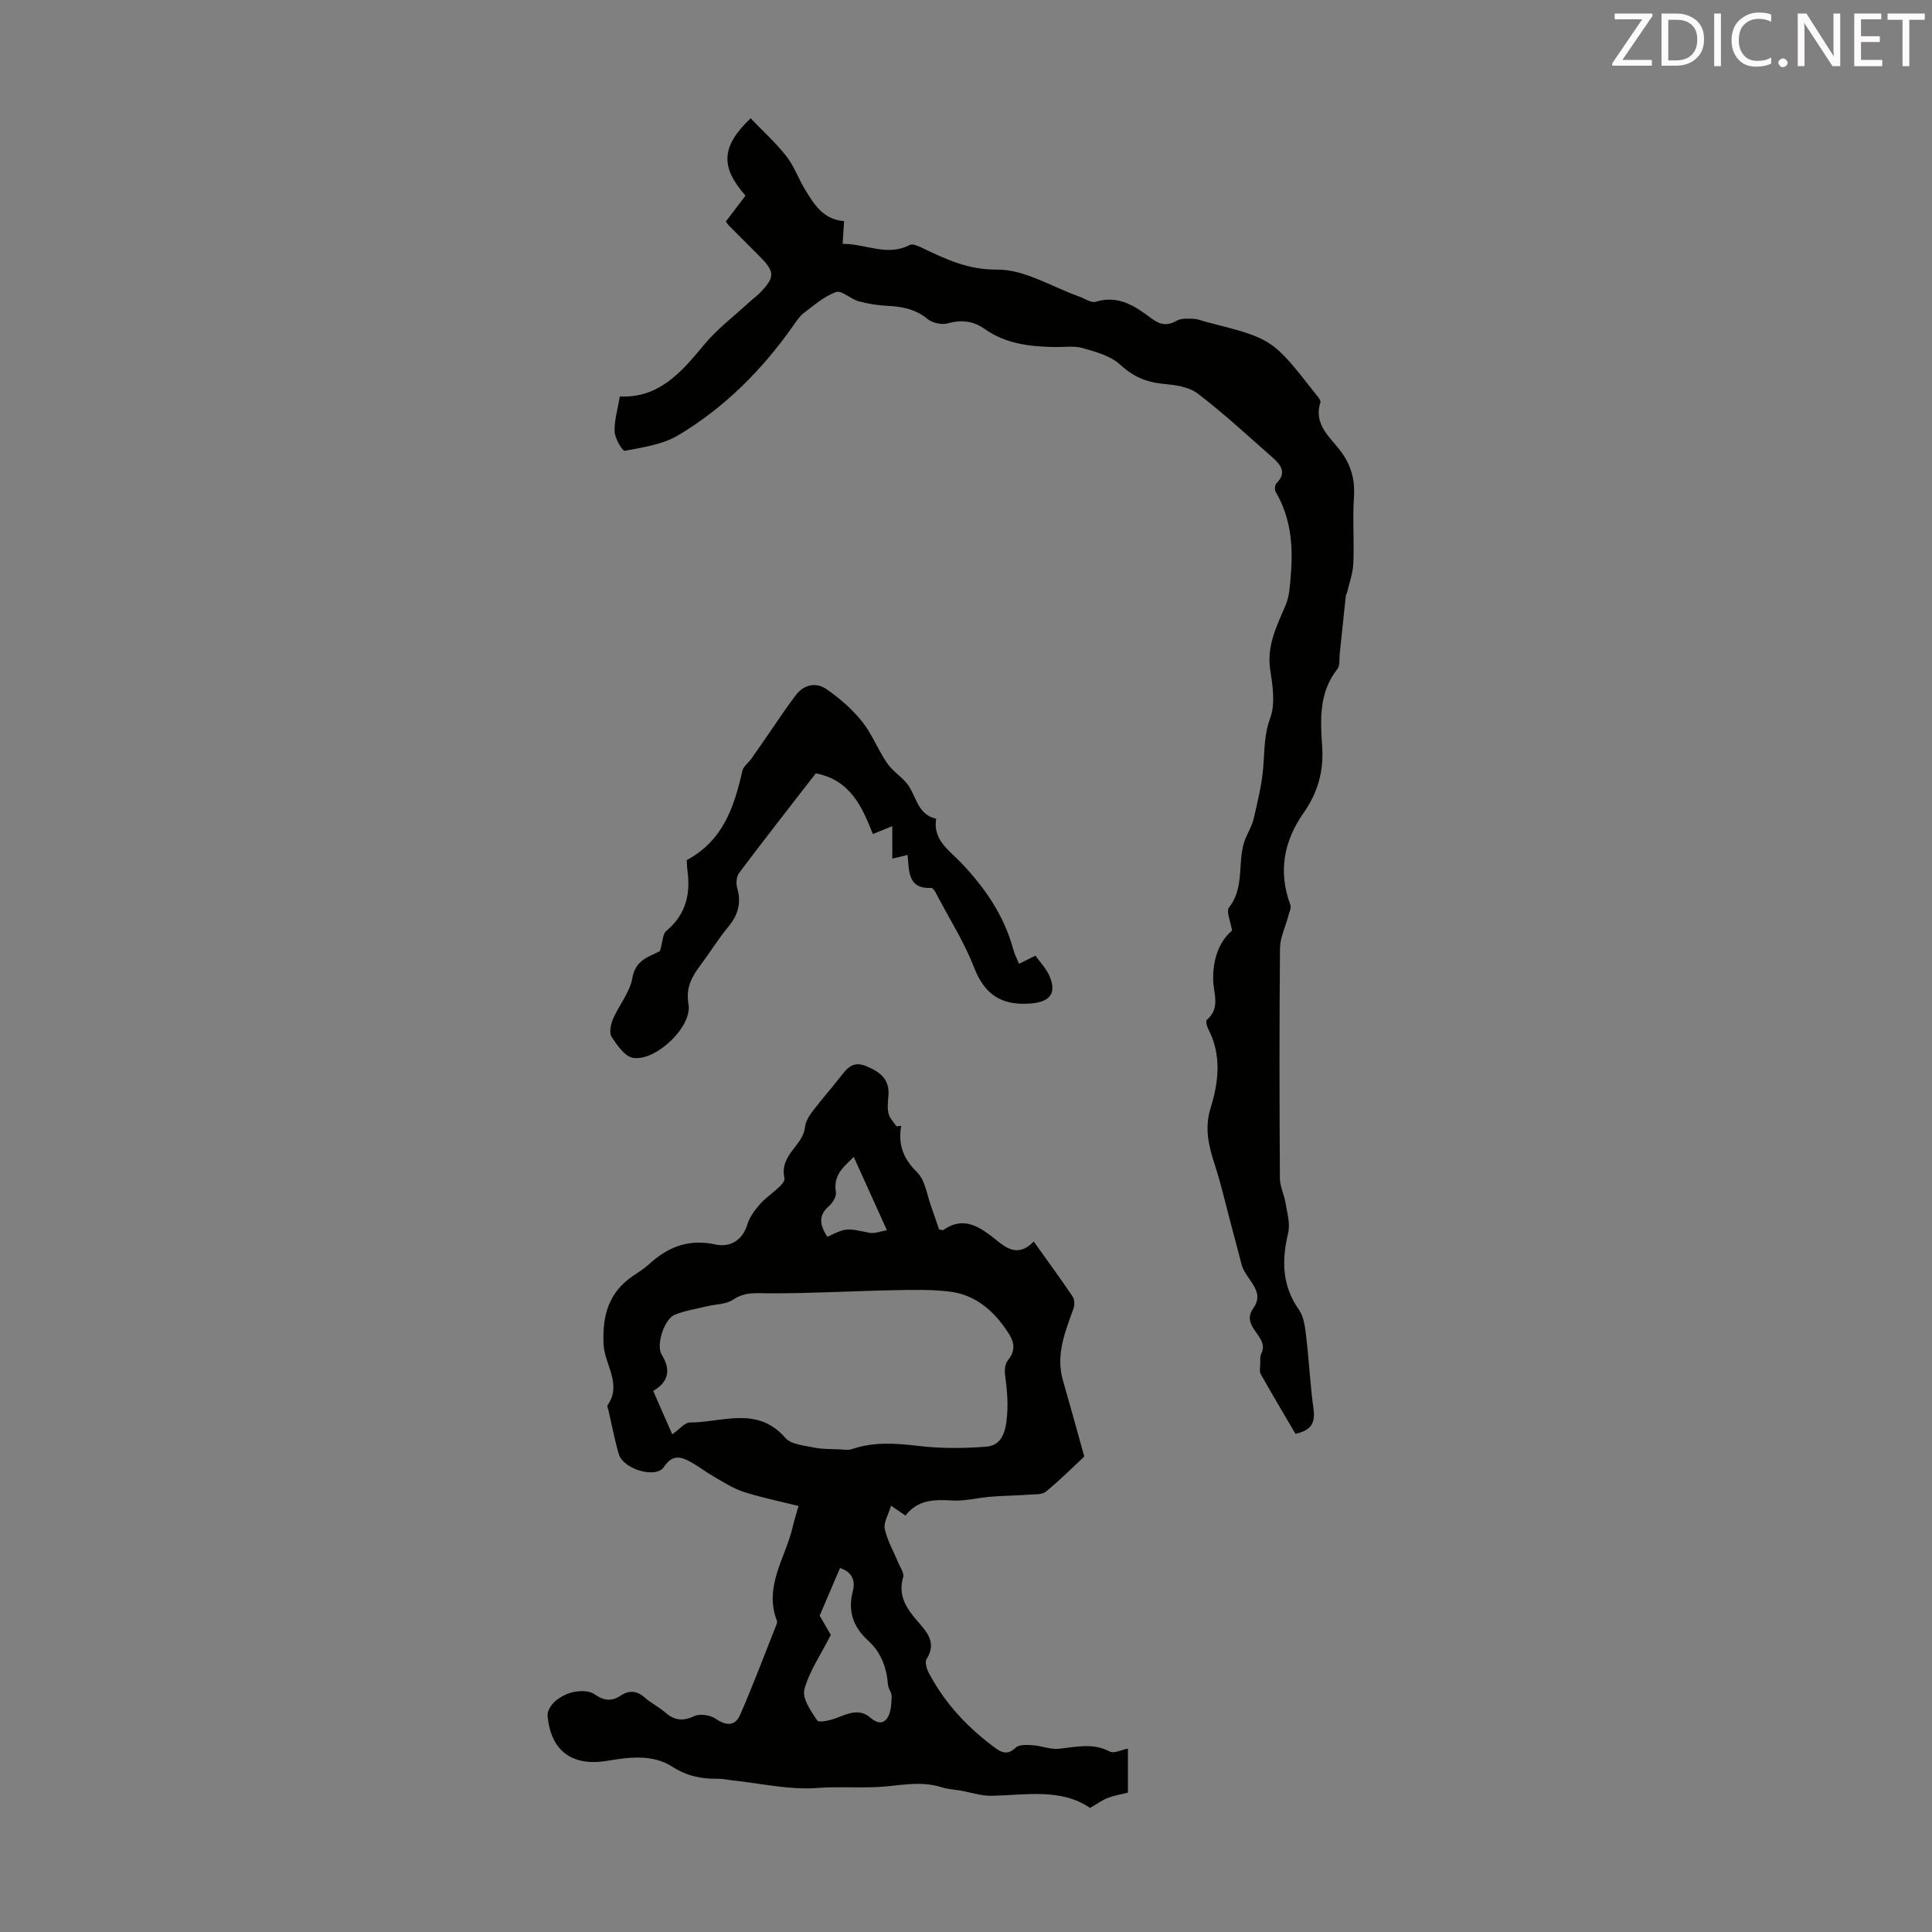
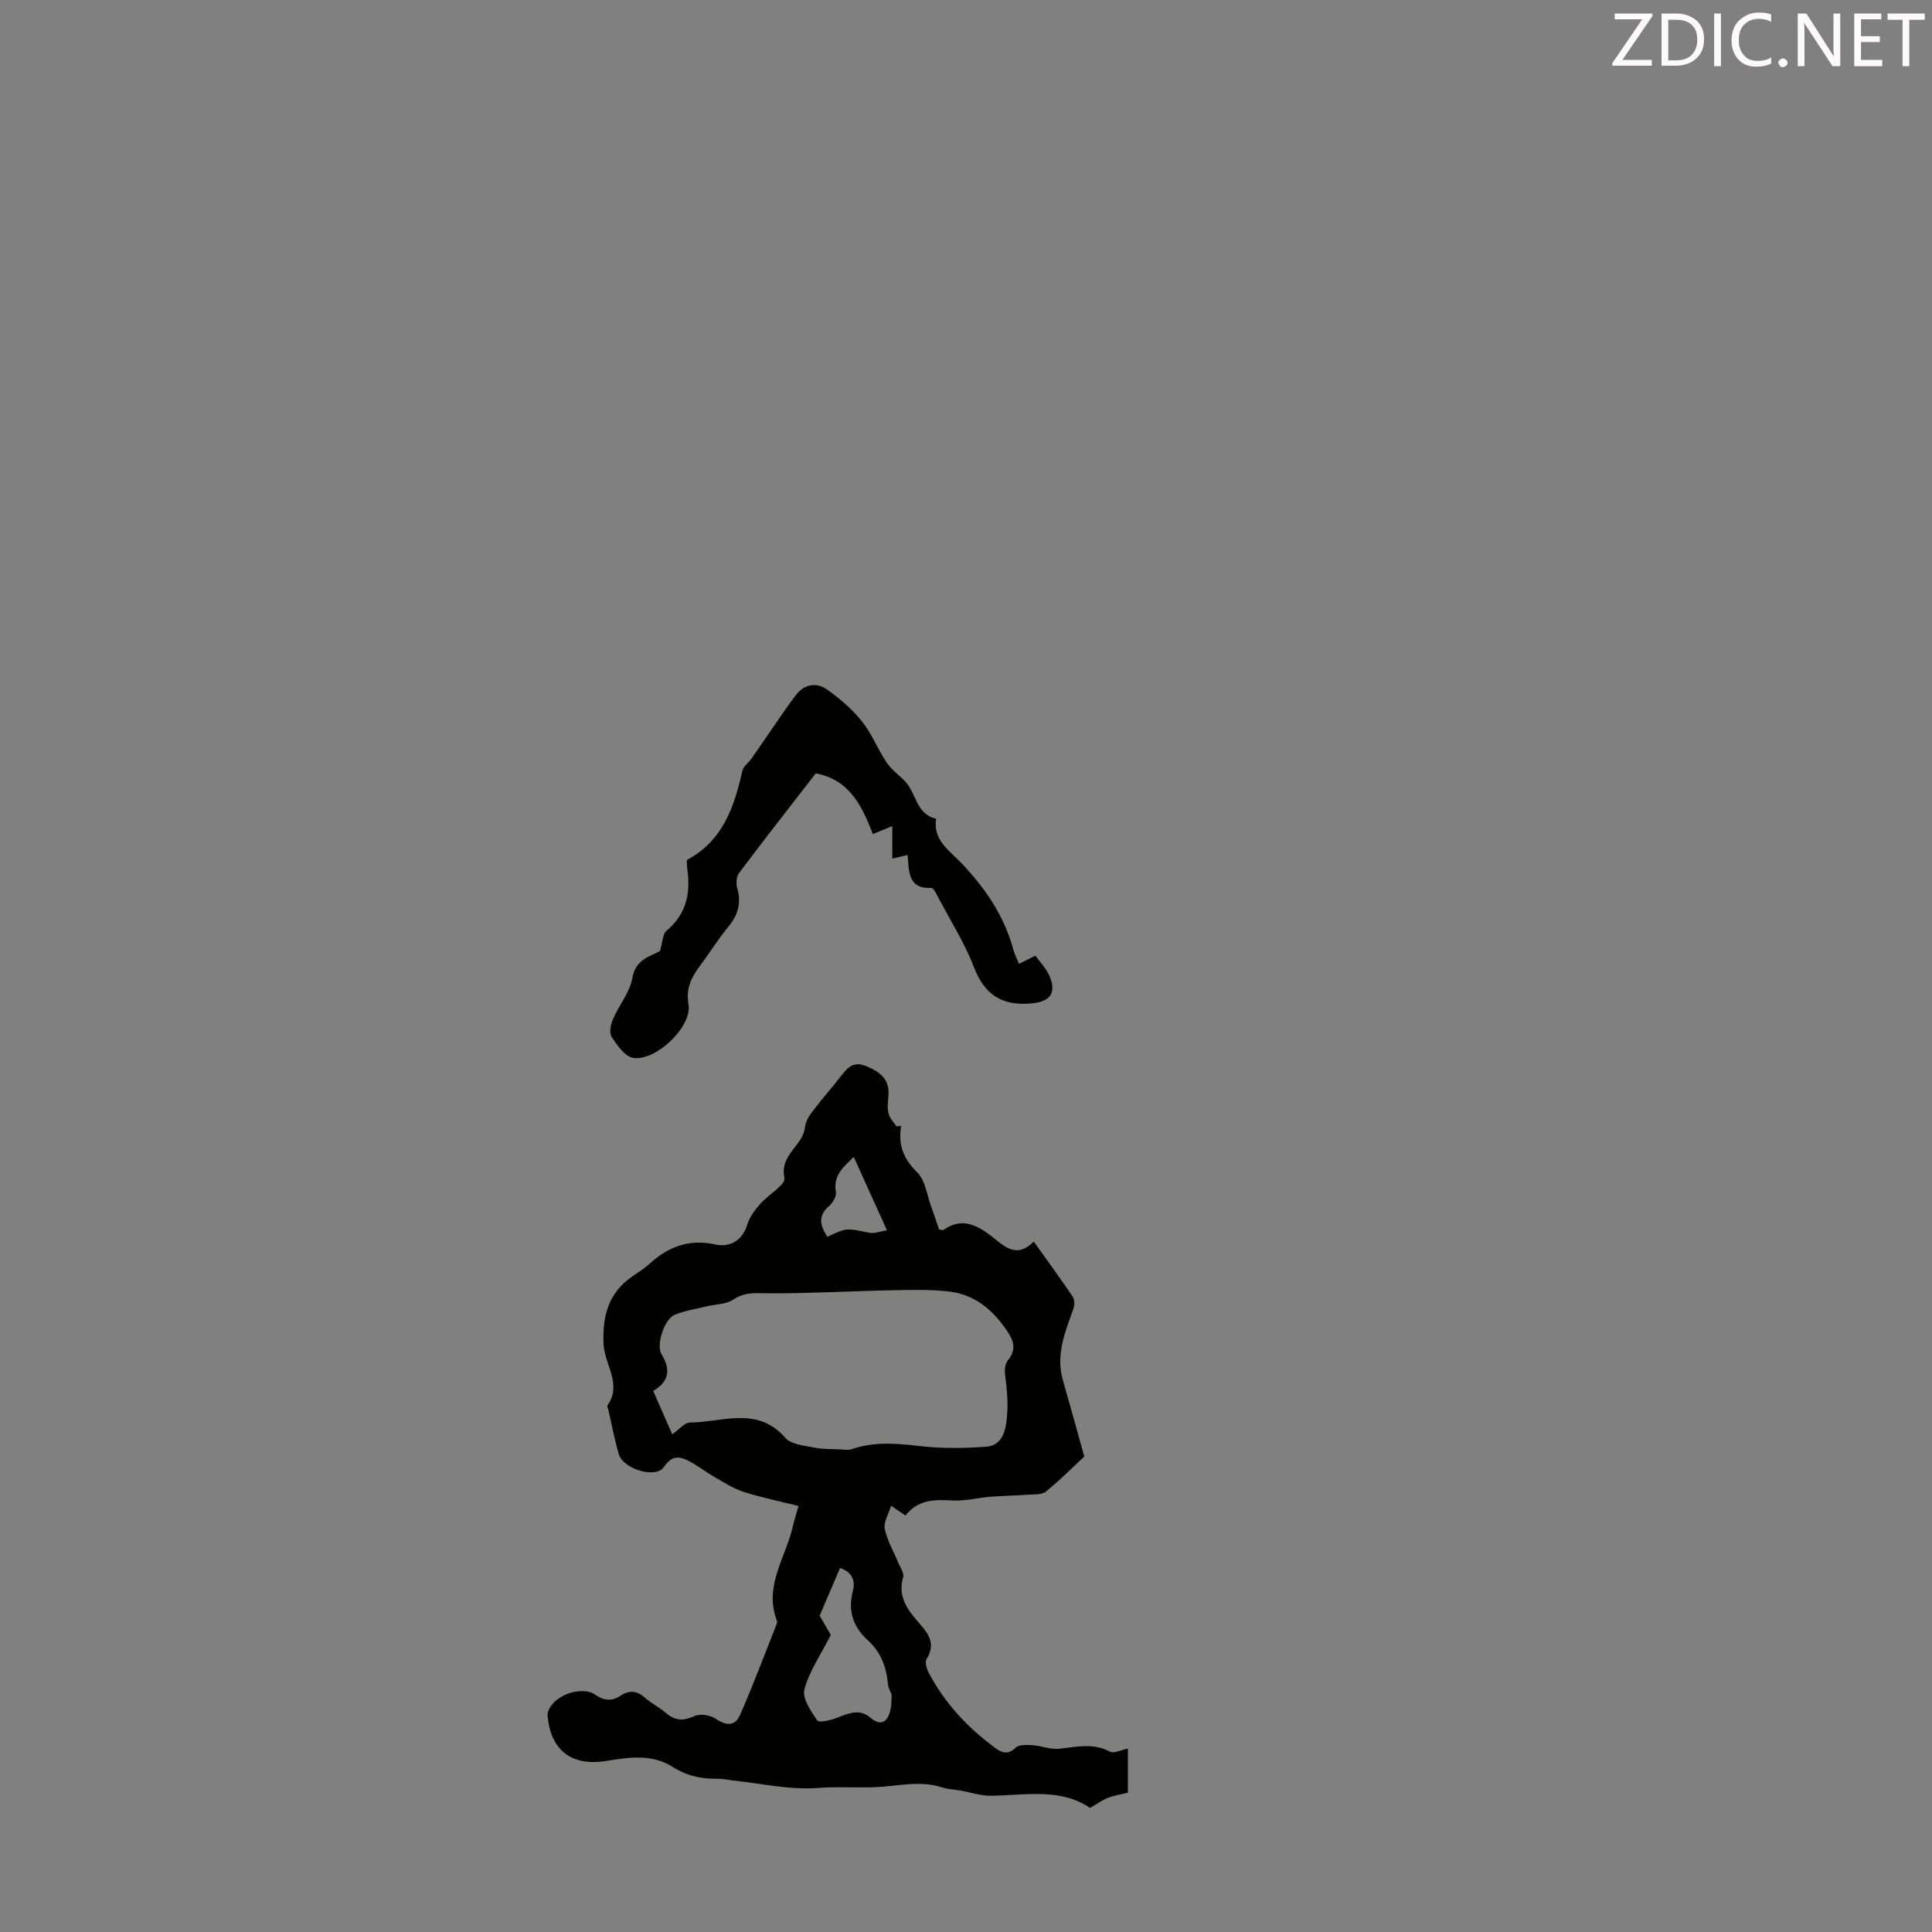
<svg xmlns="http://www.w3.org/2000/svg" enable-background="new 0 0 400 400" viewBox="0 0 400 400">
  <rect x="0" y="0" width="400" height="400" fill="#808080" stroke="none" />
  <path d="m186.58 233.09c-.66 3.84.39 6.77 3.27 9.58 1.73 1.69 2.08 4.82 3 7.31.58 1.55 1.08 3.12 1.57 4.57.5.07.78.19.91.1 3.66-2.58 6.67-1.2 9.84 1.21 2.49 1.88 5.11 4.98 8.86 1.19 2.8 3.93 5.49 7.6 8.04 11.37.4.6.46 1.71.21 2.42-1.73 4.85-3.76 9.62-2.21 14.96 1.42 4.91 2.77 9.84 4.42 15.76-2.18 2.03-4.94 4.8-7.95 7.27-.83.68-2.4.54-3.64.63-2.6.19-5.21.21-7.81.42-2.65.21-5.31.94-7.92.78-3.74-.24-7.18-.16-9.7 3.12-.97-.67-1.68-1.15-2.98-2.04-.55 1.84-1.59 3.46-1.31 4.8.51 2.41 1.83 4.65 2.78 6.97.41 1 1.27 2.18 1.03 3.01-1.12 3.79.66 6.48 2.93 9.08 2 2.3 4.07 4.5 1.91 7.91-.38.61.01 1.97.43 2.78 3.34 6.35 8.12 11.46 13.89 15.67 1.36.99 2.59 1.37 4.13-.12.69-.68 2.33-.59 3.52-.51 1.84.12 3.71.92 5.49.73 3.55-.37 6.98-1.27 10.47.58.88.46 2.43-.36 3.76-.61v9.11c-1.43.37-2.85.6-4.17 1.1-1.13.44-2.14 1.19-3.67 2.07-6.01-4.11-13.22-2.67-20.32-2.51-2.16.05-4.34-.7-6.52-1.08-1.28-.22-2.61-.28-3.83-.67-4.63-1.5-9.16-.21-13.77-.04-3.96.15-7.92-.14-12.01.17-5.8.44-11.73-.96-17.61-1.57-1-.11-2-.36-3-.34-3.39.06-6.41-.56-9.44-2.5-4.06-2.6-8.84-1.99-13.4-1.22-7.3 1.24-11.76-1.99-12.41-9.36-.09-.98.79-2.32 1.63-3.02 1.08-.91 2.5-1.62 3.88-1.88 1.32-.25 3.1-.27 4.11.43 1.91 1.34 3.55 1.65 5.48.36 1.83-1.22 3.45-1.04 5.12.46 1.24 1.11 2.82 1.85 4.07 2.95 1.89 1.67 3.64 1.96 6.05.82 1.19-.56 3.37-.23 4.51.56 2.18 1.51 4.01 1.46 4.99-.78 2.72-6.2 5.09-12.55 7.59-18.85.08-.2.13-.47.06-.66-2.79-7.18 1.83-13.11 3.29-19.57.29-1.29.71-2.55 1.18-4.21-3.91-.98-7.73-1.75-11.41-2.94-2.14-.69-4.11-1.99-6.09-3.12-1.64-.94-3.15-2.12-4.8-3.04-2.08-1.16-3.83-1.62-5.58 1.03-1.64 2.48-8.43.45-9.34-2.68-.87-3-1.45-6.08-2.15-9.13-.08-.33-.31-.78-.17-.97 3.06-4.41-.64-8.43-.83-12.65-.27-5.92 1.05-10.76 6.15-14.17 1.11-.75 2.26-1.48 3.25-2.38 3.93-3.59 8.2-5.3 13.72-4.1 2.93.64 5.61-.69 6.66-4.17.46-1.51 1.52-2.93 2.58-4.15 1.68-1.94 5.39-4.07 5.09-5.43-1.06-4.85 3.88-6.68 4.26-10.56.11-1.12.83-2.29 1.55-3.24 1.82-2.41 3.84-4.67 5.69-7.05 1.42-1.83 2.63-3.5 5.47-2.3 2.86 1.2 4.85 2.71 4.56 6.13-.1 1.22-.26 2.51.02 3.67.23.96 1.07 1.77 1.64 2.65.34-.04.66-.08.98-.11zm-47.39 63.87c1.47-1.03 2.55-2.43 3.64-2.44 6.71-.02 13.96-3.51 19.77 3.18 1.19 1.37 3.88 1.57 5.95 2 1.69.36 3.48.29 5.23.37.86.04 1.81.23 2.58-.04 4.57-1.57 9.13-1.22 13.85-.66 4.6.54 9.33.51 13.96.15 2.51-.19 3.75-1.93 4.18-5.04.48-3.46.16-6.63-.27-9.94-.12-.94.02-2.2.58-2.88 2.3-2.79.7-4.93-.89-7.13-2.74-3.77-6.32-6.48-10.96-7.09-3.84-.5-7.77-.39-11.65-.32-8.59.17-17.18.67-25.77.65-2.71-.01-5.12-.37-7.6 1.31-1.45.98-3.59.93-5.41 1.37-2.25.55-4.59.89-6.71 1.77s-3.88 6.22-2.7 8.17c1.92 3.17 1.57 5.64-1.73 7.59 1.31 3.02 2.57 5.87 3.95 8.98zm30.51 37.55c.62 1.06 1.73 2.98 2.31 3.98-2.12 4.17-4.48 7.56-5.47 11.3-.48 1.83 1.34 4.49 2.66 6.41.36.53 2.78-.03 4.07-.54 2.36-.93 4.72-1.96 6.9-.06 1.42 1.23 2.75 1.42 3.62-.03.71-1.19.76-2.85.82-4.31.03-.8-.69-1.61-.76-2.44-.29-3.56-1.42-6.72-4.13-9.17-3.08-2.79-4.23-6.11-3.15-10.22.7-2.66-.67-4.15-2.65-4.79-1.37 3.22-2.67 6.25-4.22 9.87zm7.05-95c-1.64 1.79-4.34 3.49-3.69 7.3.15.87-.64 2.22-1.4 2.87-2.47 2.11-1.77 4.17-.37 6.4 3.96-1.91 3.94-1.83 8.67-.85 1.08.23 2.33-.31 3.67-.52-2.44-5.39-4.61-10.2-6.88-15.2z" fill="#010100" />
-   <path d="m255.08 192.67c-.28-1.87-1.27-3.98-.62-4.8 3.47-4.37 1.49-9.9 3.5-14.49.56-1.28 1.29-2.53 1.6-3.88.77-3.33 1.6-6.68 1.93-10.06.35-3.62.14-7.14 1.5-10.79 1.08-2.93.5-6.67 0-9.95-.77-5.02 1.36-9.1 3.19-13.42.82-1.93.9-4.23 1.08-6.38.49-5.96-.02-11.76-3.15-17.08-.25-.43-.17-1.42.16-1.75 2.2-2.18.91-3.84-.77-5.32-5.12-4.51-10.15-9.17-15.57-13.3-1.85-1.41-4.72-1.75-7.18-1.99-3.5-.34-6.21-1.54-8.87-3.99-1.97-1.81-5-2.62-7.7-3.4-1.77-.51-3.78-.19-5.68-.22-5.19-.07-10.23-.63-14.65-3.75-2.31-1.63-4.78-1.96-7.62-1.15-1.25.35-3.2-.08-4.21-.92-2.52-2.08-5.33-2.57-8.41-2.72-1.98-.1-3.98-.42-5.88-.95-1.64-.46-3.48-2.31-4.65-1.89-2.44.86-4.55 2.74-6.68 4.35-.87.66-1.5 1.66-2.14 2.57-6.44 9.17-14.24 17-23.86 22.74-3.21 1.91-7.29 2.48-11.05 3.21-.47.09-2.03-2.54-2.1-3.96-.1-2.26.62-4.56 1.08-7.3 7.97.4 12.65-4.88 17.32-10.56 2.79-3.4 6.41-6.12 9.67-9.13.66-.61 1.41-1.12 2.02-1.76 3.15-3.28 3.12-4.35-.08-7.56-2.14-2.14-4.27-4.28-6.4-6.42-.16-.16-.27-.36-.59-.78 1.33-1.75 2.72-3.57 4.08-5.36-5.22-5.93-5.09-10.16 1.06-16.02 2.49 2.6 5.18 5.04 7.4 7.85 1.57 1.99 2.44 4.52 3.76 6.72 1.91 3.17 3.82 6.41 8.19 6.71-.11 1.67-.2 3.07-.3 4.72 4.74-.06 9.19 2.7 13.89.22.57-.3 1.72.2 2.48.57 4.96 2.37 9.53 4.59 15.64 4.54 5.65-.05 11.33 3.58 17 5.59 1.13.4 2.45 1.36 3.38 1.07 4.75-1.47 8.22.95 11.63 3.5 1.75 1.3 3.23 1.52 5.17.41.94-.53 2.31-.42 3.48-.38.87.03 1.73.42 2.6.64 13.69 3.48 13.7 3.48 22.5 14.72.47.6 1.3 1.46 1.14 1.94-1.35 4.21 1.51 6.8 3.71 9.47 2.5 3.04 3.5 6.23 3.24 10.15-.3 4.57.07 9.18-.13 13.76-.09 2.02-.84 4.02-1.3 6.02-.05.21-.23.4-.25.61-.43 3.98-.83 7.97-1.26 11.96-.12 1.1.09 2.5-.5 3.25-3.83 4.84-3.51 10.49-3.14 16.03.35 5.16-.91 9.55-3.88 13.79-4.03 5.76-5.27 12.12-2.71 18.97.25.66-.24 1.61-.45 2.41-.57 2.2-1.67 4.38-1.69 6.58-.15 15.89-.12 31.79-.02 47.68.01 1.69.89 3.36 1.16 5.06.33 2.04 1.01 4.26.56 6.16-1.36 5.7-1.32 10.94 2.23 15.98 1.07 1.52 1.28 3.77 1.51 5.73.59 4.88.8 9.82 1.49 14.69.41 2.86-.36 4.54-3.73 5.24-2.32-3.95-4.81-8.14-7.2-12.37-.29-.51-.12-1.3-.09-1.95.03-.78-.1-1.67.23-2.32 1.79-3.53-4.47-5.43-1.65-9.38 2.58-3.6-1.66-5.96-2.43-8.99-.7-2.75-1.44-5.48-2.17-8.22-1.12-4.19-2.08-8.44-3.42-12.57-1.25-3.87-2.14-7.45-.83-11.68 1.66-5.33 2.31-10.97-.51-16.35-.29-.55-.54-1.64-.29-1.86 2.92-2.5 1.36-5.43 1.32-8.4-.06-3.85 1.06-7.69 3.91-10.09z" fill="#010100" />
  <path d="m136.64 196.9c.59-2.01.56-3.54 1.3-4.15 4.04-3.36 5.08-7.63 4.38-12.57-.11-.77-.1-1.55-.13-2.11 7.54-4.03 9.82-11.04 11.51-18.48.21-.93 1.26-1.65 1.86-2.5 1.14-1.61 2.24-3.24 3.37-4.86 1.96-2.82 3.83-5.71 5.94-8.43 1.66-2.14 4.18-2.56 6.27-1.1 2.68 1.87 5.26 4.09 7.29 6.62 2.08 2.59 3.31 5.83 5.18 8.61 1.01 1.5 2.61 2.58 3.86 3.93 2.26 2.43 2.22 6.76 6.35 7.64-.74 4.44 2.8 6.63 5.21 9.17 4.94 5.2 8.85 10.89 10.75 17.87.26.96.73 1.86 1.19 3.01 1.06-.52 2-.99 3.41-1.69.98 1.39 2.25 2.68 2.91 4.23 1.56 3.62.02 5.33-3.78 5.66-6.08.53-9.66-1.77-11.87-7.52-1.92-4.97-4.82-9.57-7.33-14.31-.41-.77-1.02-2.11-1.48-2.08-4.9.23-4.59-3.4-4.93-6.83-1.14.27-2.12.51-3.16.76 0-2.18 0-4.22 0-6.73-1.54.63-2.62 1.07-4.02 1.64-2.21-5.62-4.67-11.19-11.82-12.57-5.27 6.81-10.65 13.67-15.88 20.63-.56.74-.66 2.17-.39 3.11.9 3.09.18 5.59-1.85 8.04-2.06 2.49-3.77 5.28-5.71 7.88-1.82 2.44-3.13 4.67-2.52 8.18.8 4.6-6.78 11.83-11.47 11.07-1.71-.28-3.31-2.61-4.45-4.34-.54-.82-.2-2.56.27-3.66 1.24-2.9 3.5-5.55 4.02-8.52.68-4.01 3.82-4.48 5.72-5.6z" fill="#010100" />
  <g fill="#fcfafa">
    <path d="m342.2 3.2-6.3 9.2h6.1v1.2h-8.2v-.5l6.2-9.1h-5.7v-1.2h7.8v.4z" />
    <path d="m344 13.7v-10.9h3.1c1.6 0 3 .5 4.1 1.4 1.1 1 1.6 2.2 1.6 3.9s-.5 3-1.6 4-2.5 1.5-4.2 1.5h-3zm1.4-9.6v8.4h1.6c1.4 0 2.5-.4 3.2-1.1.8-.8 1.2-1.8 1.2-3.2s-.4-2.4-1.2-3.1-1.8-1-3.1-1z" />
    <path d="m356.3 2.8v10.9h-1.4v-10.9z" />
    <path d="m366.6 13.2c-.8.4-1.8.6-3 .6-1.6 0-2.8-.5-3.7-1.5s-1.4-2.3-1.4-3.9c0-1.7.5-3.2 1.6-4.2s2.4-1.6 4-1.6c1 0 1.9.1 2.6.4v1.5c-.8-.4-1.6-.6-2.6-.6-1.2 0-2.2.4-3 1.2s-1.1 1.9-1.1 3.3c0 1.3.4 2.3 1.1 3.1s1.6 1.1 2.8 1.1c1.1 0 2-.2 2.8-.7v1.3z" />
    <path d="m368.2 13c0-.3.1-.5.3-.6.2-.2.4-.3.6-.3.3 0 .5.1.7.3s.3.4.3.6-.1.5-.3.6c-.2.2-.4.3-.7.3s-.5-.1-.6-.3c-.2-.2-.3-.4-.3-.6z" />
    <path d="m381.1 13.7h-1.7l-5.5-8.4c-.2-.2-.3-.5-.4-.7 0 .2.1.8.1 1.5v7.6h-1.4v-10.9h1.8l5.3 8.3c.3.4.4.6.4.8 0-.3-.1-.8-.1-1.6v-7.5h1.4v10.9z" />
    <path d="m389.7 13.7h-5.8v-10.9h5.6v1.2h-4.2v3.5h3.9v1.2h-3.9v3.7h4.4z" />
    <path d="m398.4 4.1h-3.1v9.6h-1.4v-9.6h-3.1v-1.3h7.7v1.3z" />
  </g>
</svg>